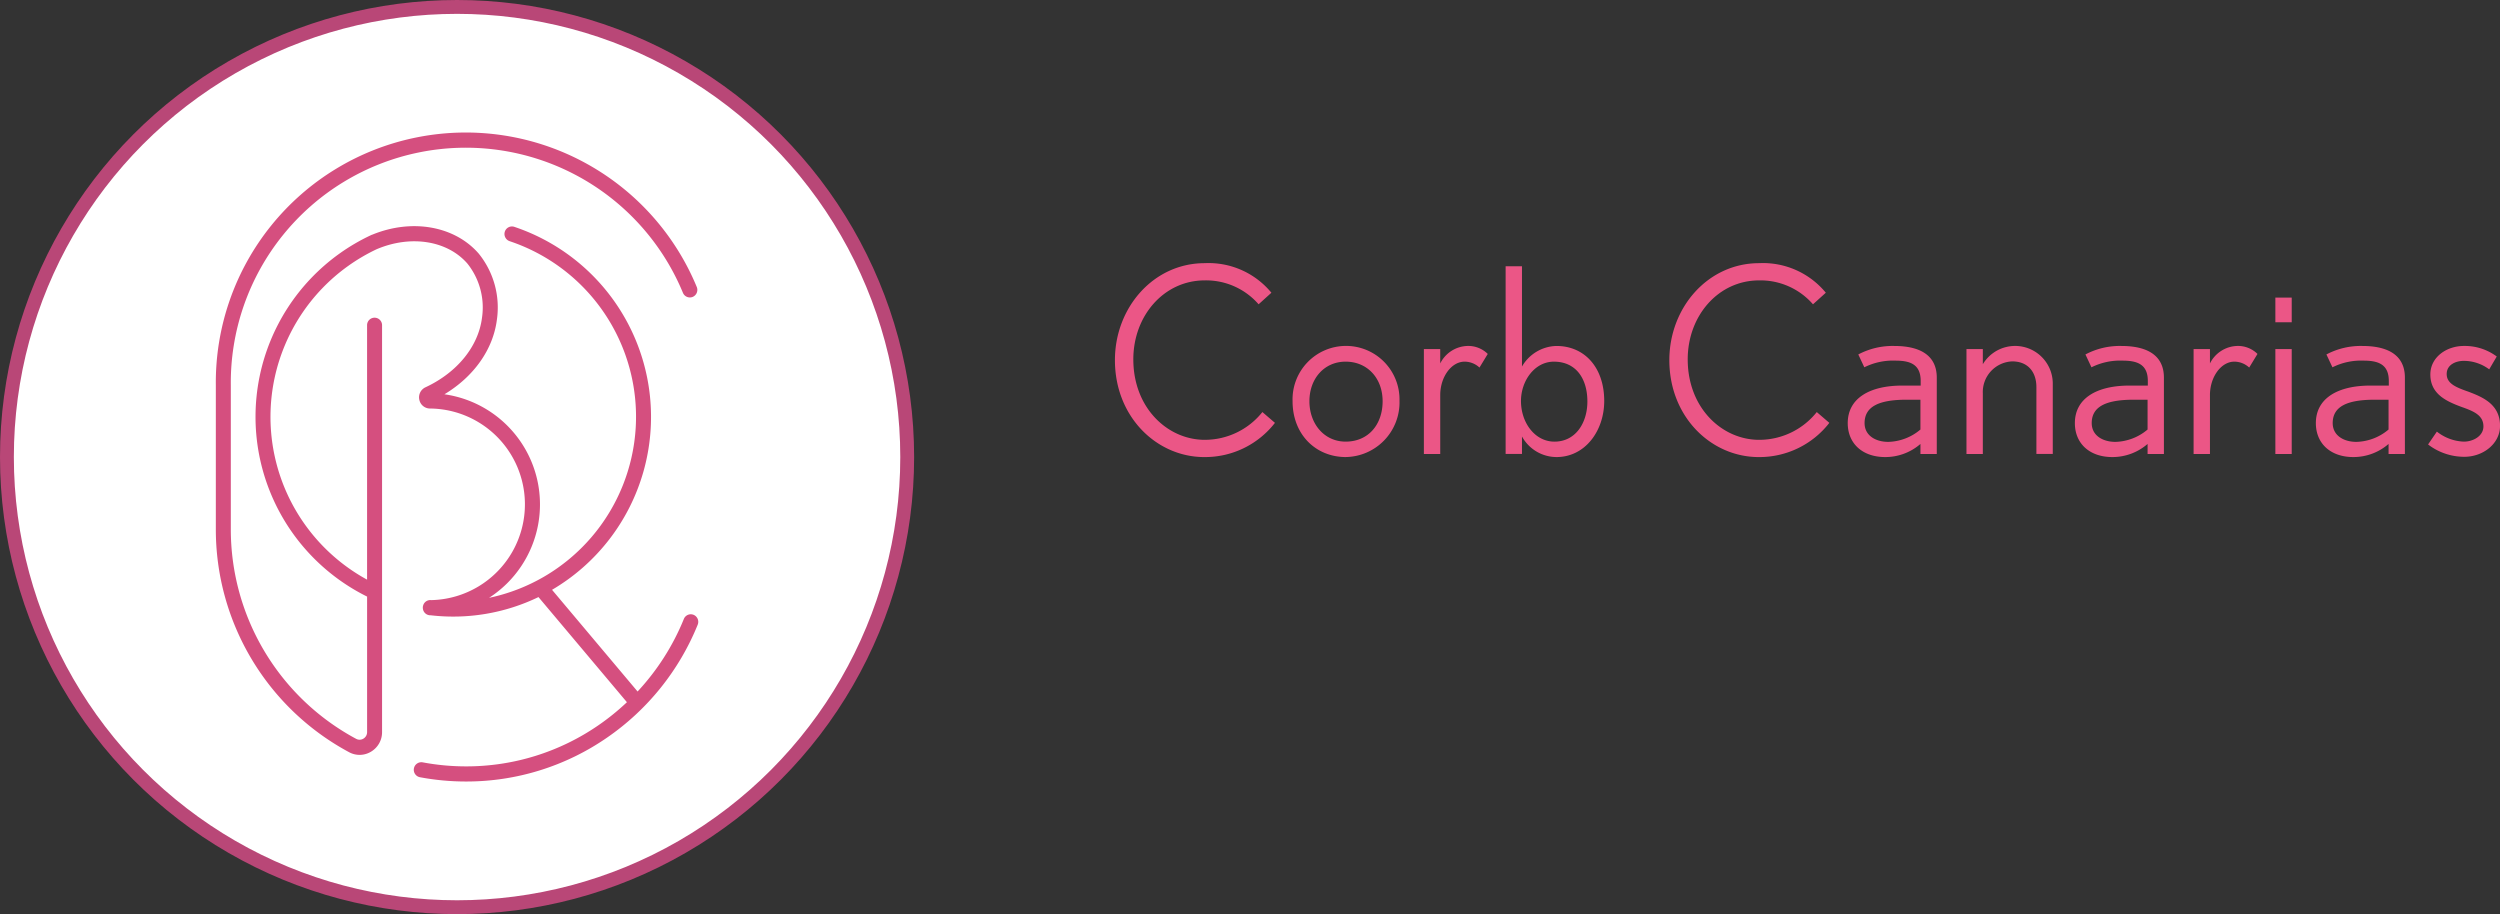
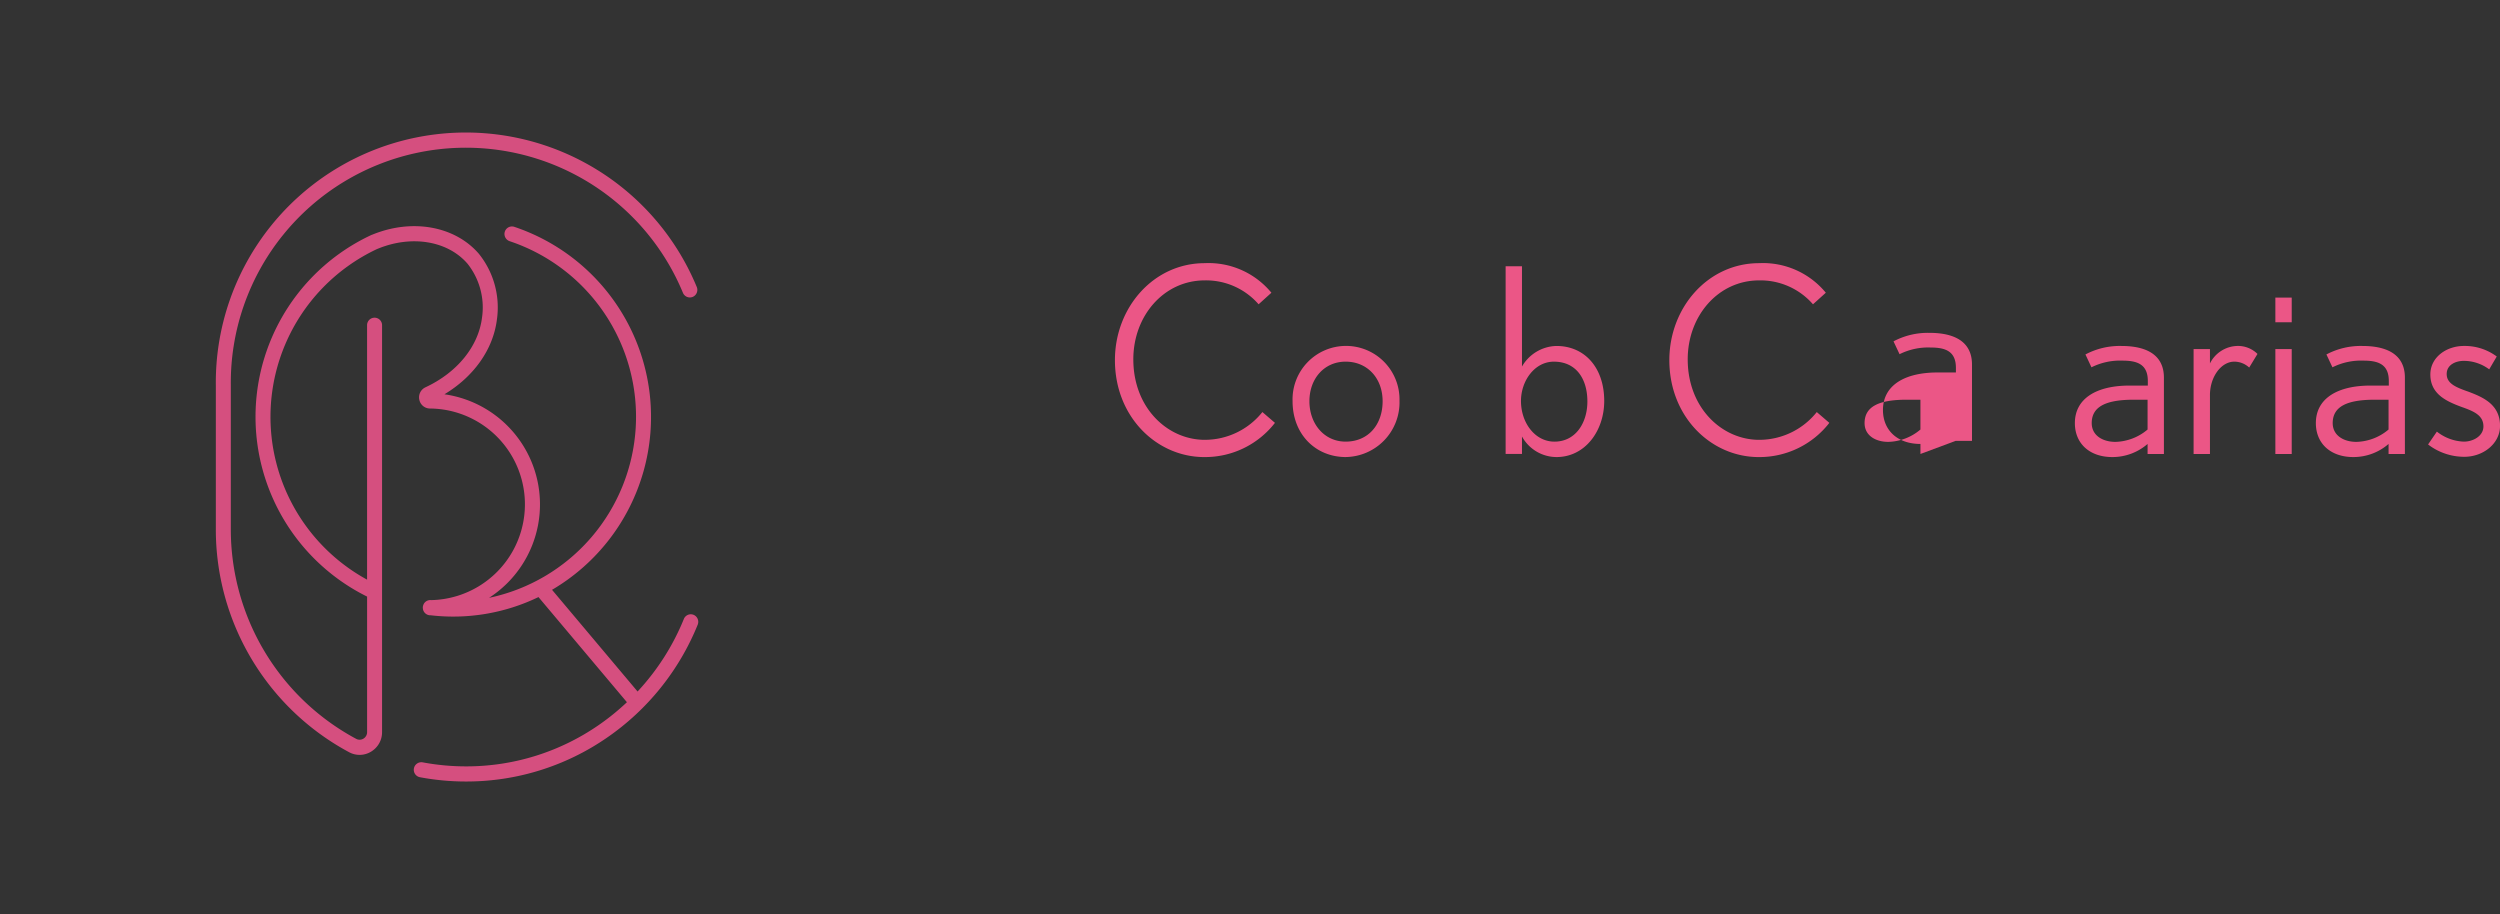
<svg xmlns="http://www.w3.org/2000/svg" width="361" height="132" viewBox="0 0 361 132">
  <rect x="0" y="0" width="361" height="132" fill="#333333" stroke="none" />
  <g id="logo_completo" data-name="logo completo" transform="translate(-79 -14)">
    <g id="logo_entero" data-name="logo entero" transform="translate(139.865 11.372)">
      <path id="Trazado_13" data-name="Trazado 13" d="M88.56,58.7c-6.83,0-12.9-5.755-12.9-14,0-7.576,5.559-14,12.969-14a11.742,11.742,0,0,1,9.625,4.27L96.406,36.64a10.058,10.058,0,0,0-7.773-3.454c-5.884,0-10.316,5.087-10.316,11.4,0,7.055,4.976,11.623,10.316,11.623a10.629,10.629,0,0,0,8.319-4.01l1.815,1.56A12.78,12.78,0,0,1,88.56,58.7Z" transform="translate(24.471 9.929)" fill="#eb5686" />
      <path id="Trazado_14" data-name="Trazado 14" d="M104.181,56.27c-4.358,0-7.7-3.268-7.7-8.059a7.723,7.723,0,1,1,15.439-.075,7.886,7.886,0,0,1-7.737,8.132Zm-.037-13.777c-3.087,0-5.23,2.452-5.23,5.718s2.144,5.83,5.23,5.83c3.3,0,5.34-2.487,5.34-5.83s-2.215-5.718-5.34-5.718" transform="translate(29.301 12.357)" fill="#eb5686" />
-       <path id="Trazado_15" data-name="Trazado 15" d="M119.9,43.347a3.168,3.168,0,0,0-2.144-.854c-1.925,0-3.523,2.229-3.523,4.826v8.505H111.87V40.673h2.362v2.079a4.537,4.537,0,0,1,3.922-2.525,4,4,0,0,1,2.942,1.152Z" transform="translate(32.872 12.357)" fill="#eb5686" />
      <path id="Trazado_16" data-name="Trazado 16" d="M128.79,58.608a5.707,5.707,0,0,1-4.976-2.971v2.525h-2.362V31.054h2.362V45.537a5.9,5.9,0,0,1,4.976-2.97c4.069,0,6.9,3.118,6.9,7.947,0,4.27-2.724,8.095-6.9,8.095m-.363-13.777c-2.8,0-4.758,2.785-4.758,5.682,0,3.156,2.033,5.868,4.831,5.868,3.087,0,4.758-2.747,4.758-5.793,0-3.341-1.671-5.755-4.831-5.755Z" transform="translate(35.095 10.019)" fill="#eb5686" />
      <path id="Trazado_17" data-name="Trazado 17" d="M153.541,58.7c-6.83,0-12.9-5.755-12.9-14,0-7.576,5.559-14,12.969-14a11.742,11.742,0,0,1,9.625,4.27l-1.852,1.671a10.058,10.058,0,0,0-7.773-3.454c-5.884,0-10.316,5.087-10.316,11.4,0,7.055,4.976,11.623,10.316,11.623a10.629,10.629,0,0,0,8.319-4.01l1.815,1.56A12.78,12.78,0,0,1,153.541,58.7" transform="translate(39.548 9.929)" fill="#eb5686" />
-       <path id="Trazado_18" data-name="Trazado 18" d="M172.048,55.824V54.376a7.724,7.724,0,0,1-5.086,1.893c-3.3,0-5.412-1.968-5.412-4.9,0-3.564,3.124-5.422,7.883-5.422h2.651v-.669c0-2.377-1.489-2.933-3.633-2.933a9.256,9.256,0,0,0-4.505.964l-.872-1.856a10.569,10.569,0,0,1,5.194-1.225c4.069,0,6.139,1.6,6.139,4.568v11.03h-2.362Zm0-7.836h-2c-3.959,0-6.066.964-6.066,3.379,0,1.821,1.634,2.71,3.415,2.71a7.466,7.466,0,0,0,4.65-1.783V47.986Z" transform="translate(44.398 12.358)" fill="#eb5686" />
-       <path id="Trazado_19" data-name="Trazado 19" d="M185.564,55.825V46.17c0-2.154-1.2-3.714-3.486-3.714a4.424,4.424,0,0,0-4.25,4.606v8.763h-2.362V40.673h2.362v2.192a5.438,5.438,0,0,1,10.1,2.9V55.823h-2.362Z" transform="translate(47.627 12.357)" fill="#eb5686" />
+       <path id="Trazado_18" data-name="Trazado 18" d="M172.048,55.824V54.376c-3.3,0-5.412-1.968-5.412-4.9,0-3.564,3.124-5.422,7.883-5.422h2.651v-.669c0-2.377-1.489-2.933-3.633-2.933a9.256,9.256,0,0,0-4.505.964l-.872-1.856a10.569,10.569,0,0,1,5.194-1.225c4.069,0,6.139,1.6,6.139,4.568v11.03h-2.362Zm0-7.836h-2c-3.959,0-6.066.964-6.066,3.379,0,1.821,1.634,2.71,3.415,2.71a7.466,7.466,0,0,0,4.65-1.783V47.986Z" transform="translate(44.398 12.358)" fill="#eb5686" />
      <path id="Trazado_20" data-name="Trazado 20" d="M198.67,55.824V54.376a7.725,7.725,0,0,1-5.086,1.893c-3.305,0-5.412-1.968-5.412-4.9,0-3.564,3.123-5.422,7.883-5.422h2.651v-.669c0-2.377-1.49-2.933-3.633-2.933a9.256,9.256,0,0,0-4.505.964l-.872-1.856a10.57,10.57,0,0,1,5.194-1.225c4.069,0,6.139,1.6,6.139,4.568v11.03h-2.362Zm0-7.836h-2c-3.959,0-6.066.964-6.066,3.379,0,1.821,1.634,2.71,3.415,2.71a7.467,7.467,0,0,0,4.65-1.783V47.986Z" transform="translate(50.575 12.358)" fill="#eb5686" />
      <path id="Trazado_21" data-name="Trazado 21" d="M210.116,43.347a3.168,3.168,0,0,0-2.144-.854c-1.925,0-3.523,2.229-3.523,4.826v8.505h-2.362V40.673h2.362v2.079a4.537,4.537,0,0,1,3.922-2.525,4,4,0,0,1,2.942,1.152Z" transform="translate(53.803 12.357)" fill="#eb5686" />
      <path id="Trazado_22" data-name="Trazado 22" d="M211.671,34.664h2.362v3.564h-2.362Zm0,7.426h2.362V57.242h-2.362Z" transform="translate(56.026 10.939)" fill="#eb5686" />
      <path id="Trazado_23" data-name="Trazado 23" d="M226.915,55.824V54.376a7.724,7.724,0,0,1-5.086,1.893c-3.3,0-5.412-1.968-5.412-4.9,0-3.564,3.124-5.422,7.883-5.422h2.651v-.669c0-2.377-1.489-2.933-3.633-2.933a9.256,9.256,0,0,0-4.505.964l-.872-1.856a10.569,10.569,0,0,1,5.194-1.225c4.069,0,6.139,1.6,6.139,4.568v11.03h-2.362Zm0-7.836h-2c-3.959,0-6.066.964-6.066,3.379,0,1.821,1.634,2.71,3.415,2.71a7.466,7.466,0,0,0,4.65-1.783V47.986Z" transform="translate(57.128 12.358)" fill="#eb5686" />
      <path id="Trazado_24" data-name="Trazado 24" d="M234.8,56.233a8.569,8.569,0,0,1-5.23-1.783l1.271-1.856a6.637,6.637,0,0,0,3.888,1.448c1.416,0,2.834-.854,2.834-2.191,0-1.671-1.489-2.229-3.27-2.86-2.07-.779-4.395-1.821-4.395-4.641,0-2.525,2.361-4.123,4.831-4.123a7.725,7.725,0,0,1,4.758,1.523l-1.09,1.856a6.129,6.129,0,0,0-3.67-1.225c-1.161,0-2.469.556-2.469,1.894s1.235,1.893,3.052,2.525c2.18.817,4.65,1.856,4.65,4.976,0,2.562-2.433,4.456-5.159,4.456Z" transform="translate(60.179 12.357)" fill="#eb5686" />
    </g>
    <g id="symbol" transform="translate(-1 -4)">
-       <circle id="Elipse_1" data-name="Elipse 1" cx="65" cy="65" r="65" transform="translate(81 19)" fill="#fff" stroke="#b94777" stroke-width="2" />
      <path id="Sello" d="M161.8,109.575a1.078,1.078,0,0,0-1.412.6,34.28,34.28,0,0,1-6.68,10.471l-12.353-14.684A28.951,28.951,0,0,0,135.9,53.545a1.08,1.08,0,0,0-1.362.7,1.1,1.1,0,0,0,.7,1.375,26.727,26.727,0,0,1-2.978,51.5,16.059,16.059,0,0,0-6.443-29.394c4.246-2.554,7.029-6.471,7.576-10.775a12.369,12.369,0,0,0-2.622-9.536c-3.468-3.991-9.627-5.088-15.355-2.745a.98.98,0,0,0-.135.047,28.969,28.969,0,0,0-.631,52.222v19.569a1.088,1.088,0,0,1-.527.941,1.044,1.044,0,0,1-1.052.032,34.315,34.315,0,0,1-18.1-30.344v-20.7a33.935,33.935,0,0,1,65.288-13.359,1.08,1.08,0,0,0,1.418.581,1.1,1.1,0,0,0,.575-1.432A36.094,36.094,0,0,0,92.807,76.439v20.7a36.5,36.5,0,0,0,19.25,32.274,3.179,3.179,0,0,0,3.179-.09,3.266,3.266,0,0,0,1.575-2.811V67.749a1.082,1.082,0,1,0-2.164,0v36.744A26.779,26.779,0,0,1,116.1,56.746c.013-.006.028-.008.041-.013,4.9-2.039,10.126-1.184,13,2.127a10.166,10.166,0,0,1,2.1,7.818c-.525,4.143-3.576,7.9-8.159,10.038a1.6,1.6,0,0,0-.88,1.848,1.579,1.579,0,0,0,1.59,1.218,13.836,13.836,0,0,1,.132,27.667.072.072,0,0,1-.02,0,1.077,1.077,0,0,0-1.125.667l-.006.013a1.332,1.332,0,0,0-.046.152c-.007.028-.013.054-.019.083s-.007.026-.009.039,0,.041,0,.064-.007.054-.007.084a.529.529,0,0,0,.005.054.426.426,0,0,0,.006.049,1.082,1.082,0,0,0,1.071.986h.065a28.278,28.278,0,0,0,15.557-2.631l12.772,15.182a34.225,34.225,0,0,1-4.086,3.309,33.557,33.557,0,0,1-19.138,5.957,33.9,33.9,0,0,1-6.259-.581,1.092,1.092,0,0,0-.4,2.148,36.072,36.072,0,0,0,6.656.618,35.713,35.713,0,0,0,20.359-6.338A36.4,36.4,0,0,0,162.389,111a1.1,1.1,0,0,0-.59-1.426Z" transform="translate(18.359 -2.792)" fill="#d54f7f" />
    </g>
  </g>
</svg>